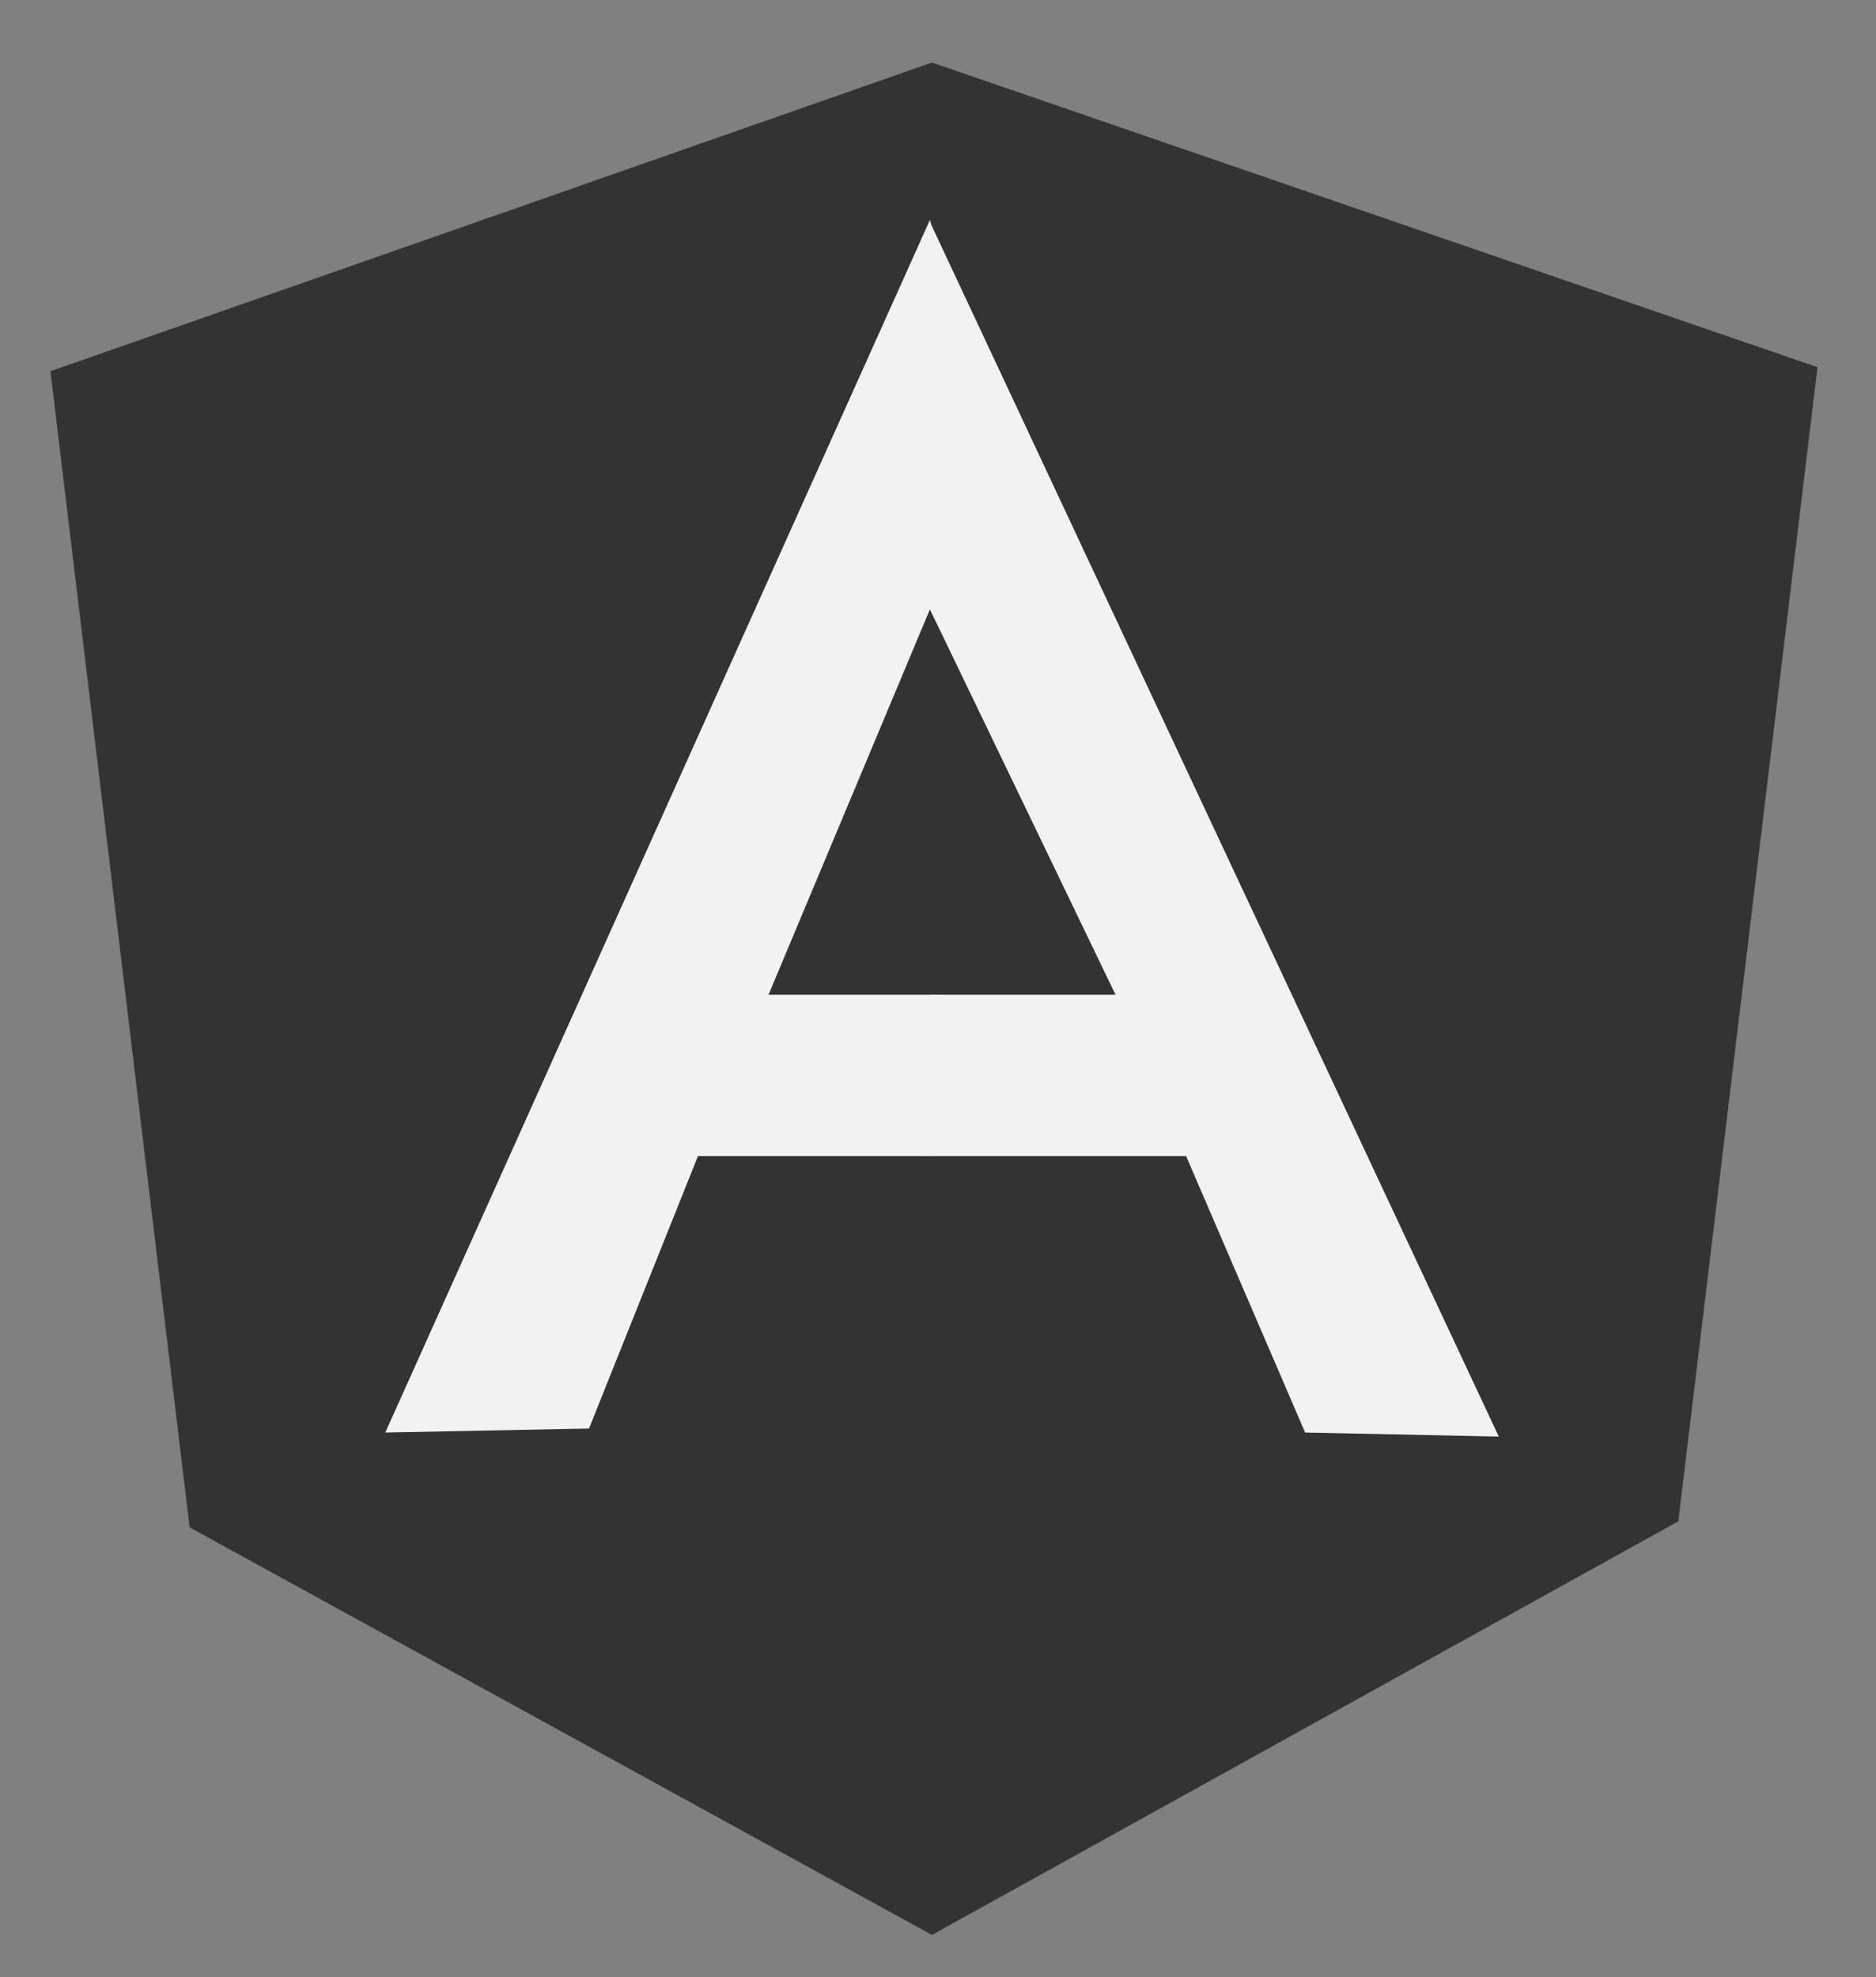
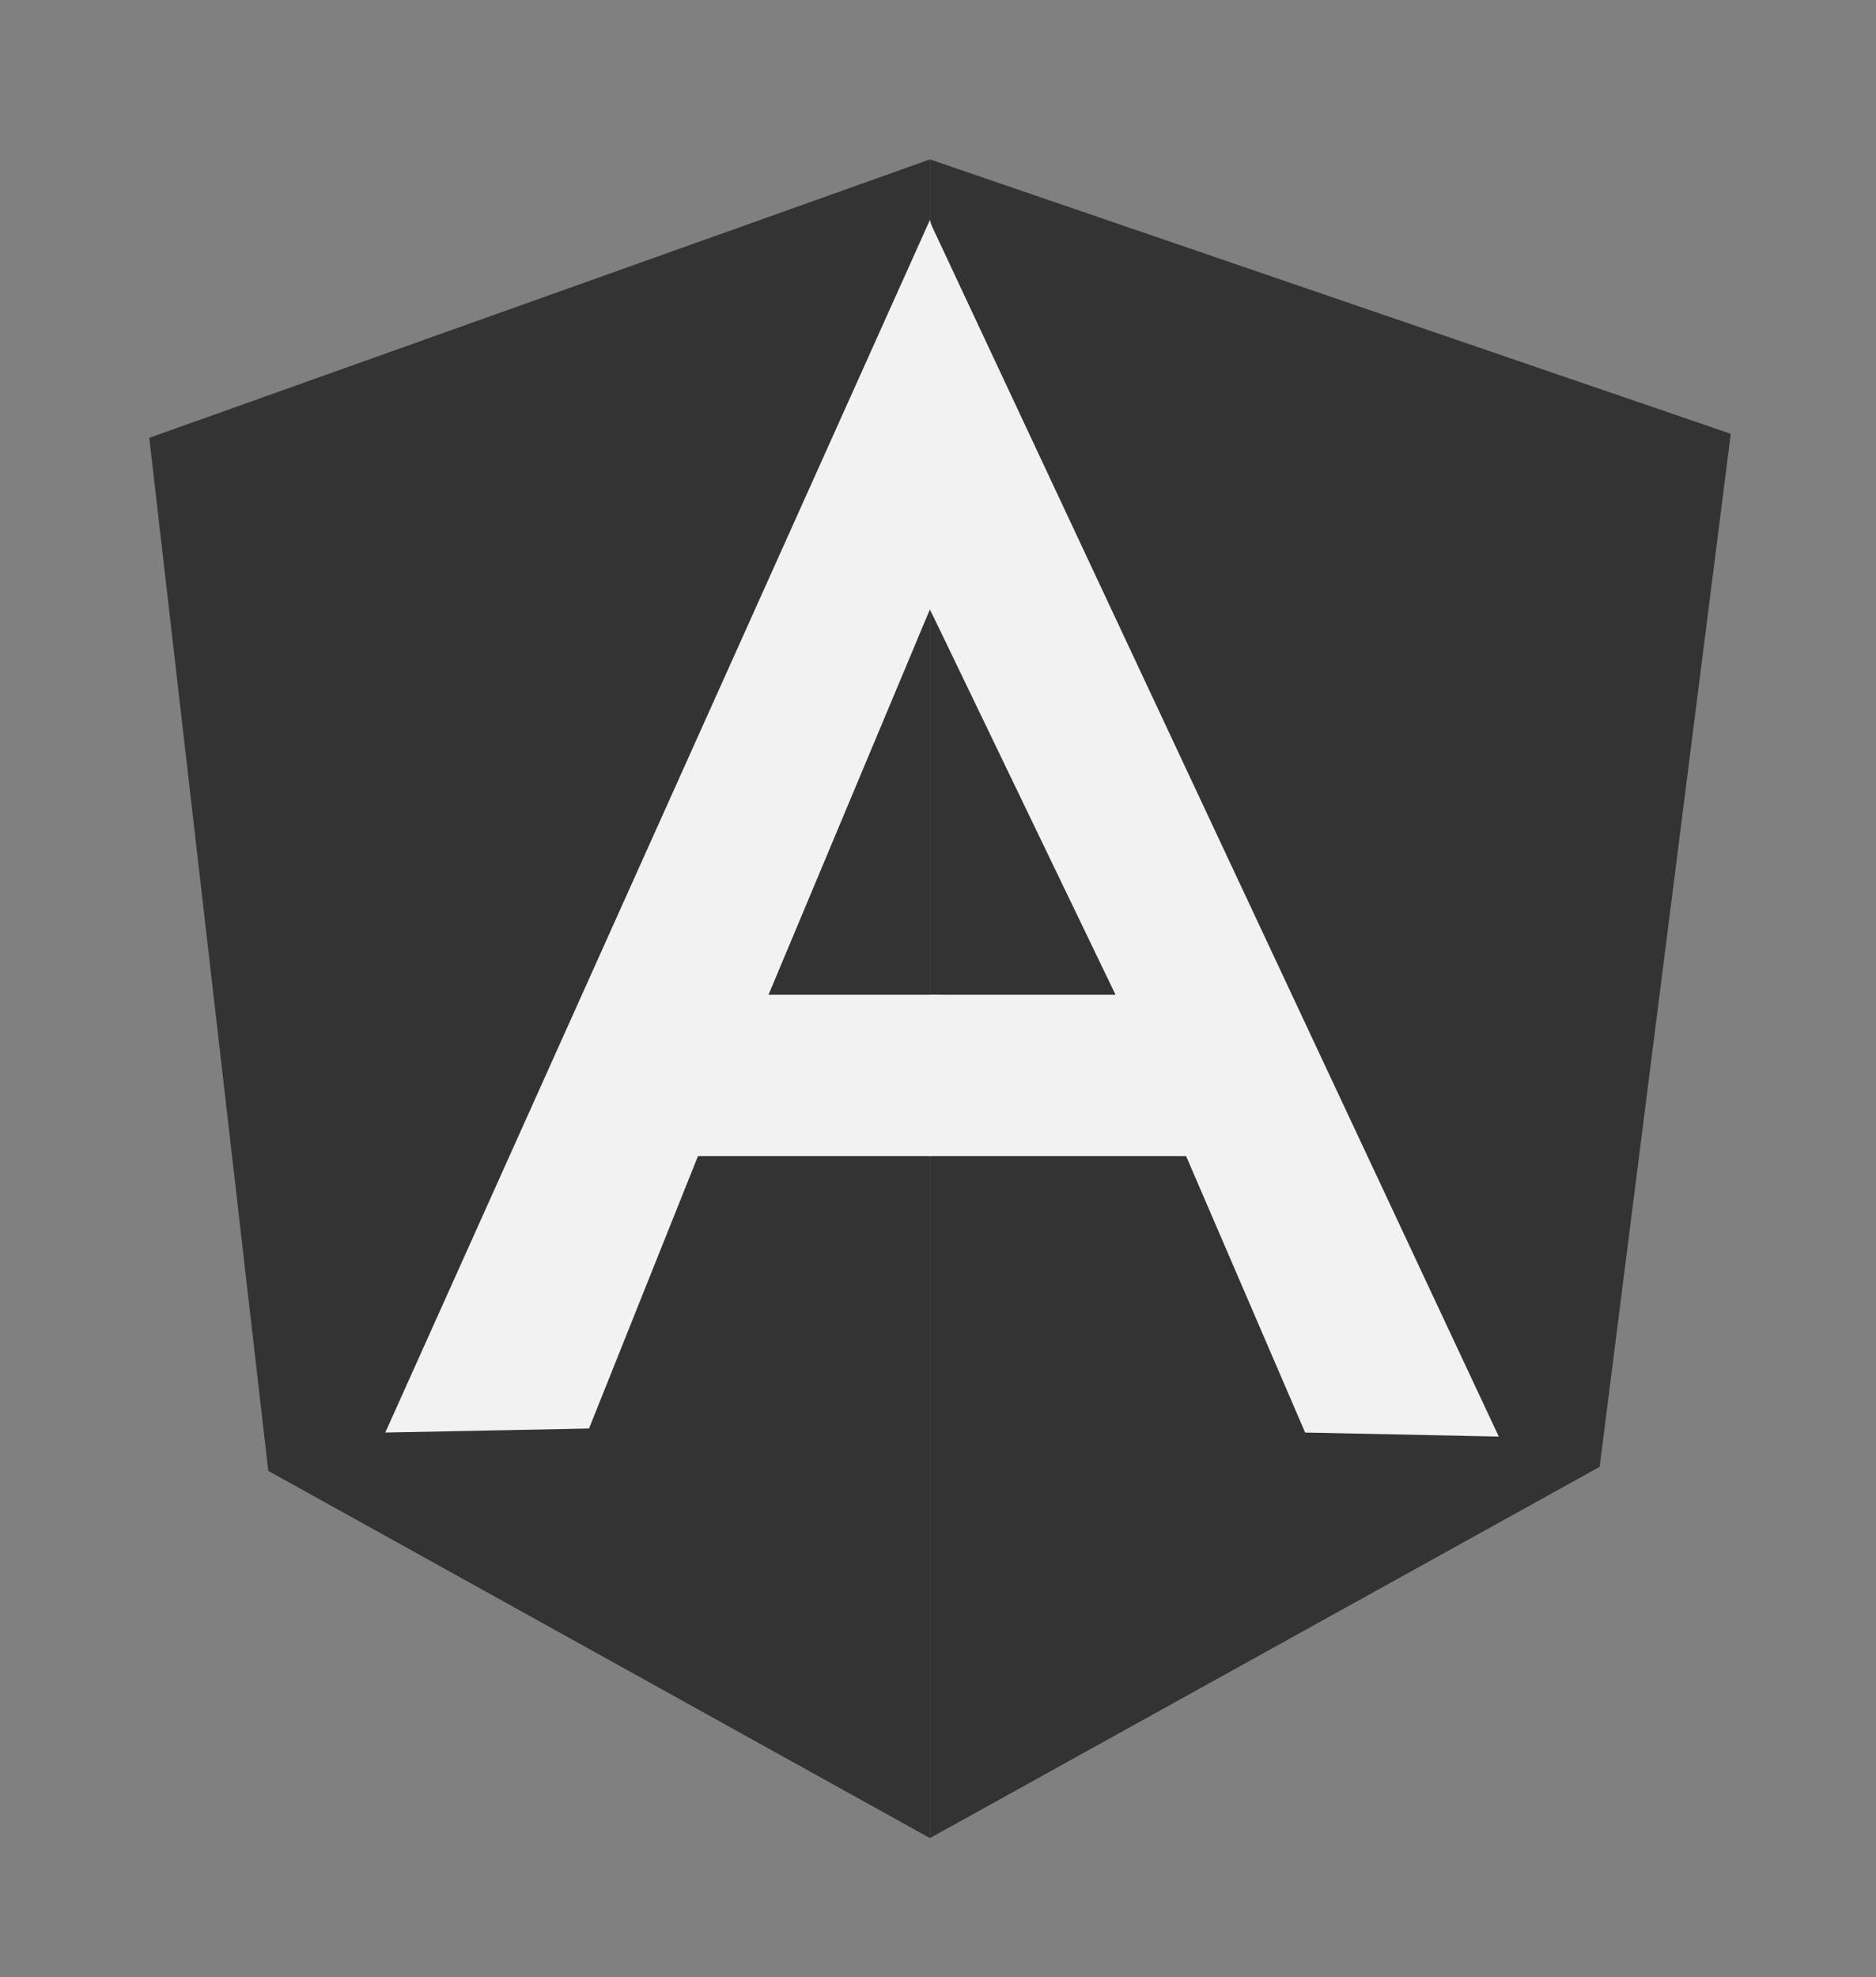
<svg xmlns="http://www.w3.org/2000/svg" version="1.1" id="Layer_1" x="0px" y="0px" viewBox="0 0 93 98" style="enable-background:new 0 0 93 98;" xml:space="preserve">
  <rect x="0" y="0" width="93" height="98" fill="#808080" stroke="none" />
  <style type="text/css">
	.st0{fill:#333333;}
	.st1{fill:#F2F2F2;}
</style>
  <g id="XMLID_30_">
-     <polygon id="XMLID_23_" class="st0" points="46.2,3.1 2.5,18.4 9.4,75.7 46.2,95.9 83.2,75.4 90.1,18.2  " />
    <polygon id="XMLID_24_" class="st0" points="85.8,21.5 46.1,7.9 46.1,91.1 79.3,72.7  " />
    <polygon id="XMLID_25_" class="st0" points="7.4,21.7 13.3,72.9 46.1,91.1 46.1,7.9  " />
-     <path id="XMLID_28_" class="st1" d="M57,52.2l-10.9,5.1H34.6l-5.4,13.5L19.1,71l27-60.1L57,52.2z M55.9,49.6l-9.8-19.4l-8,19.1h8   L55.9,49.6z" />
+     <path id="XMLID_28_" class="st1" d="M57,52.2l-10.9,5.1H34.6l-5.4,13.5L19.1,71l27-60.1L57,52.2z M55.9,49.6l-9.8-19.4l-8,19.1h8   z" />
    <polygon id="XMLID_29_" class="st1" points="46.1,11 46.1,30.2 55.3,49.3 46.1,49.3 46.1,57.3 58.8,57.3 64.7,71 74.3,71.2  " />
  </g>
</svg>